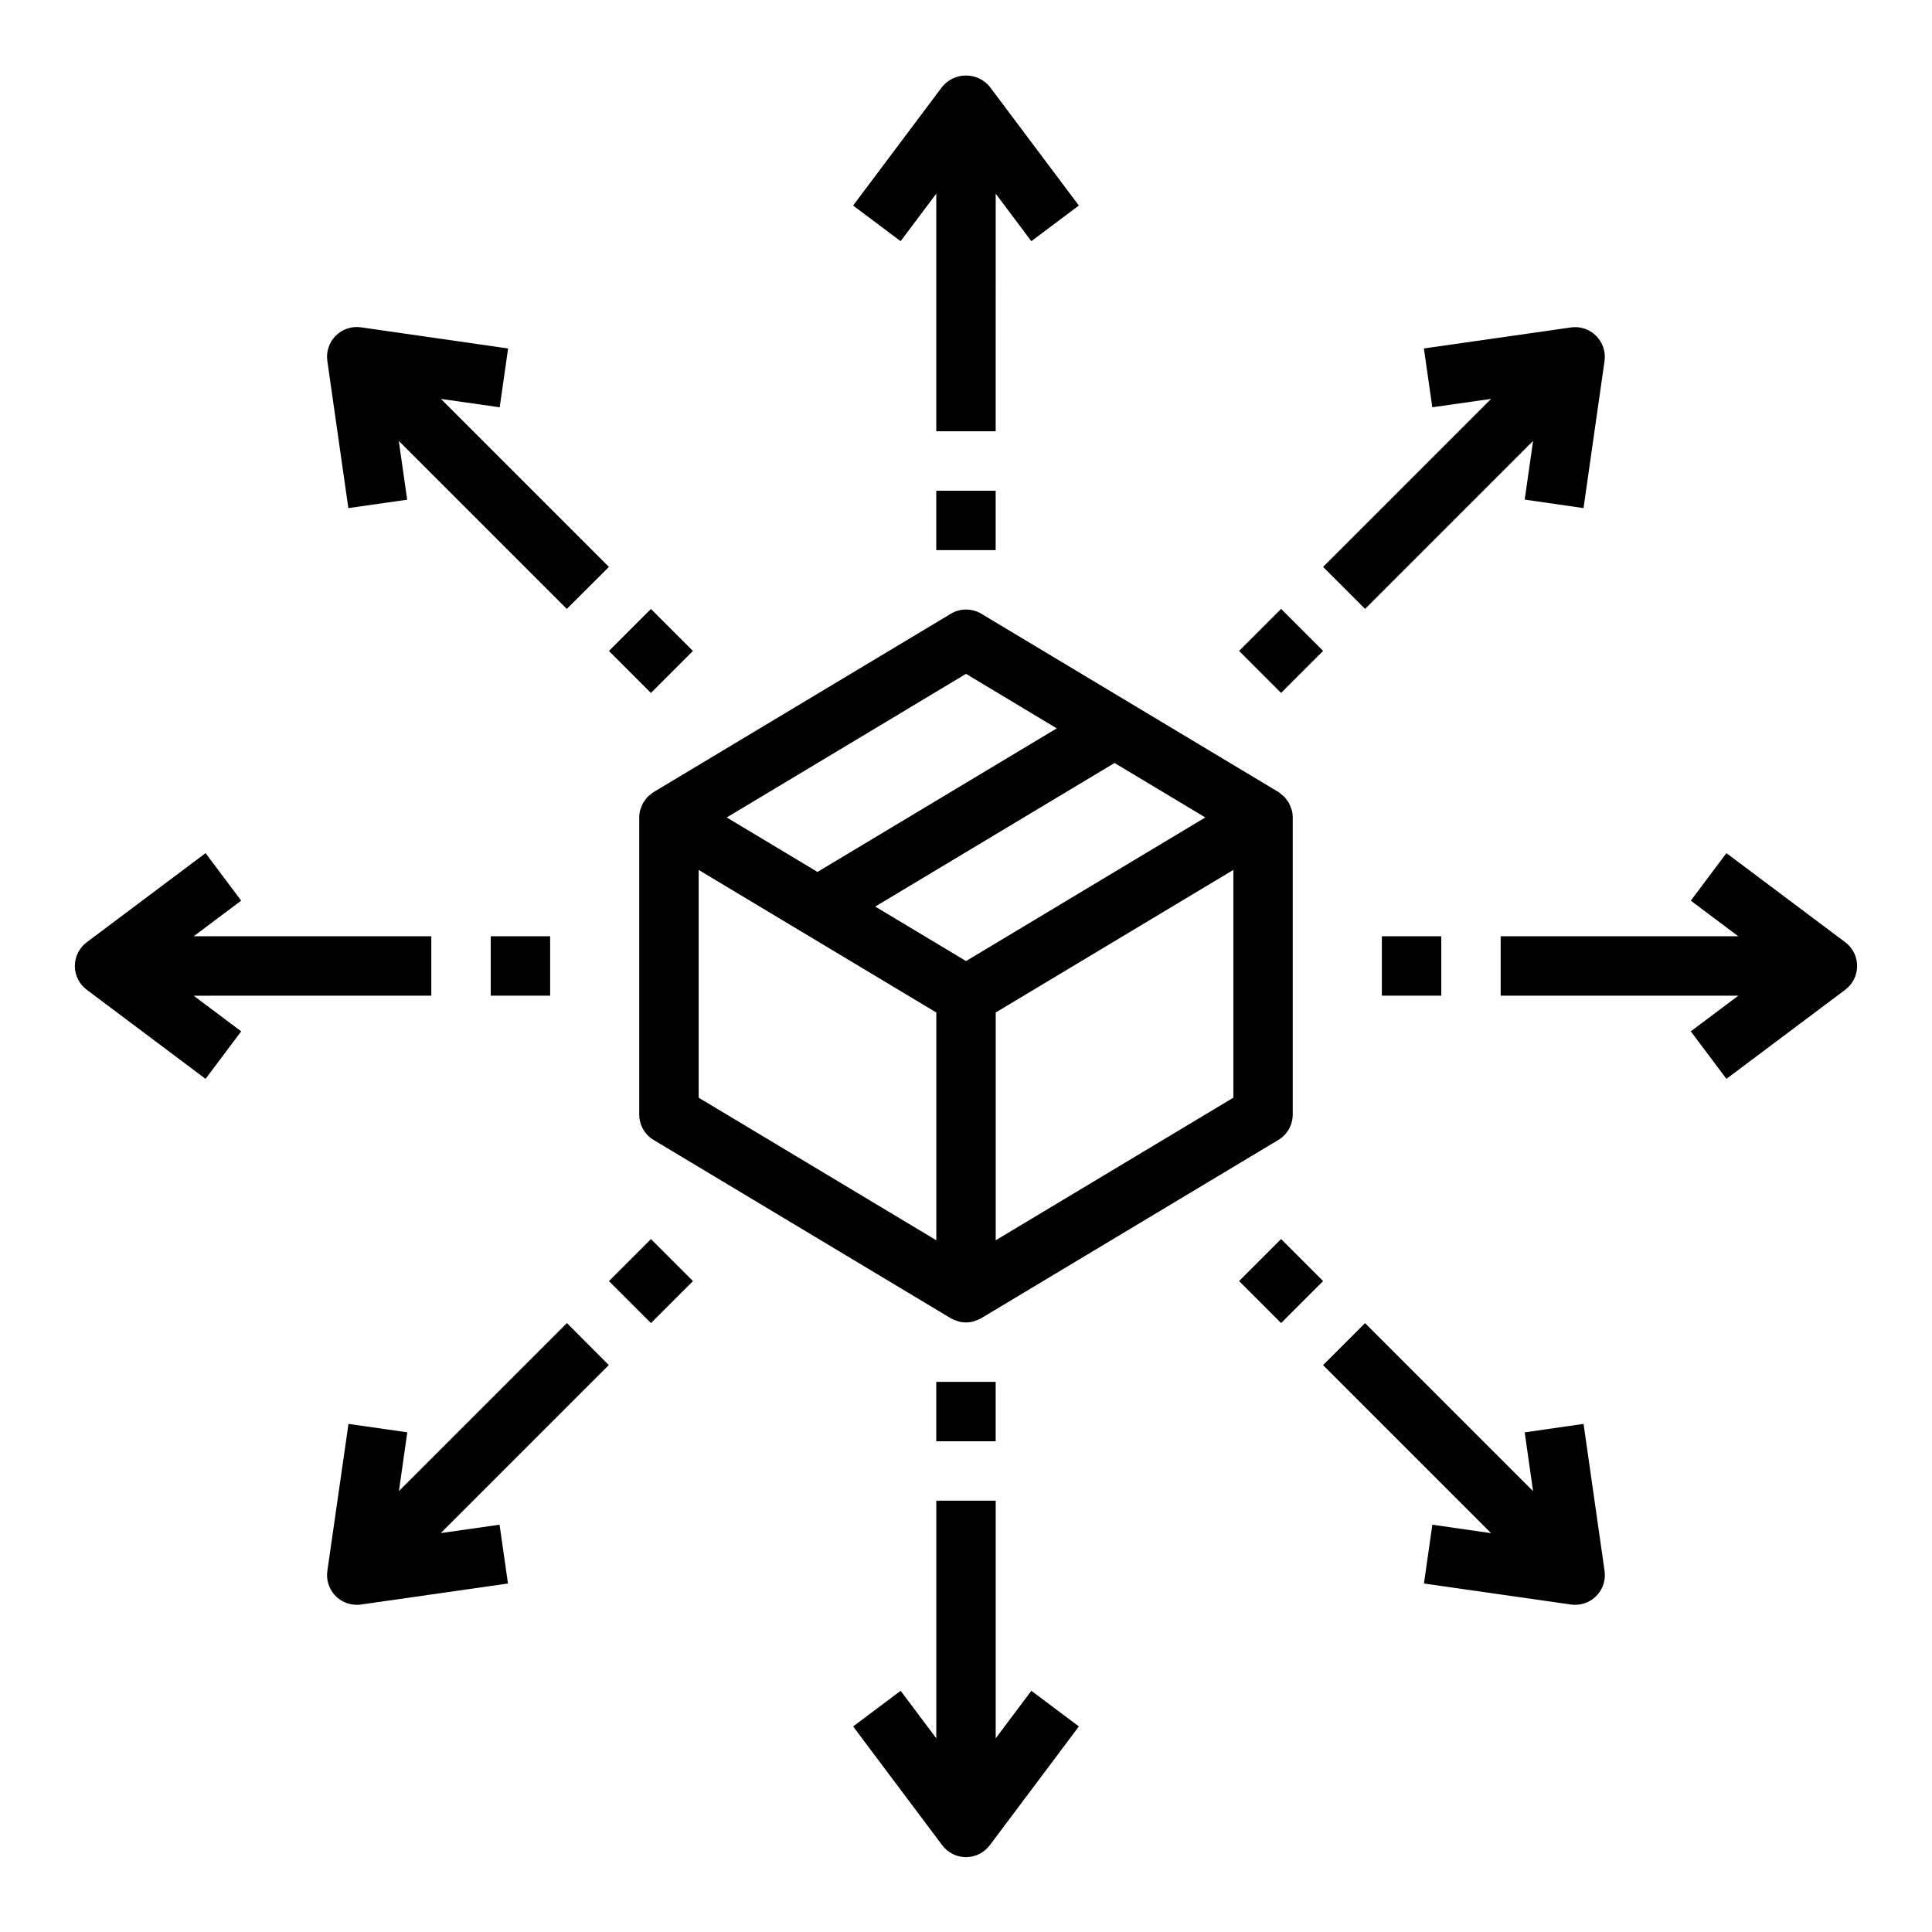
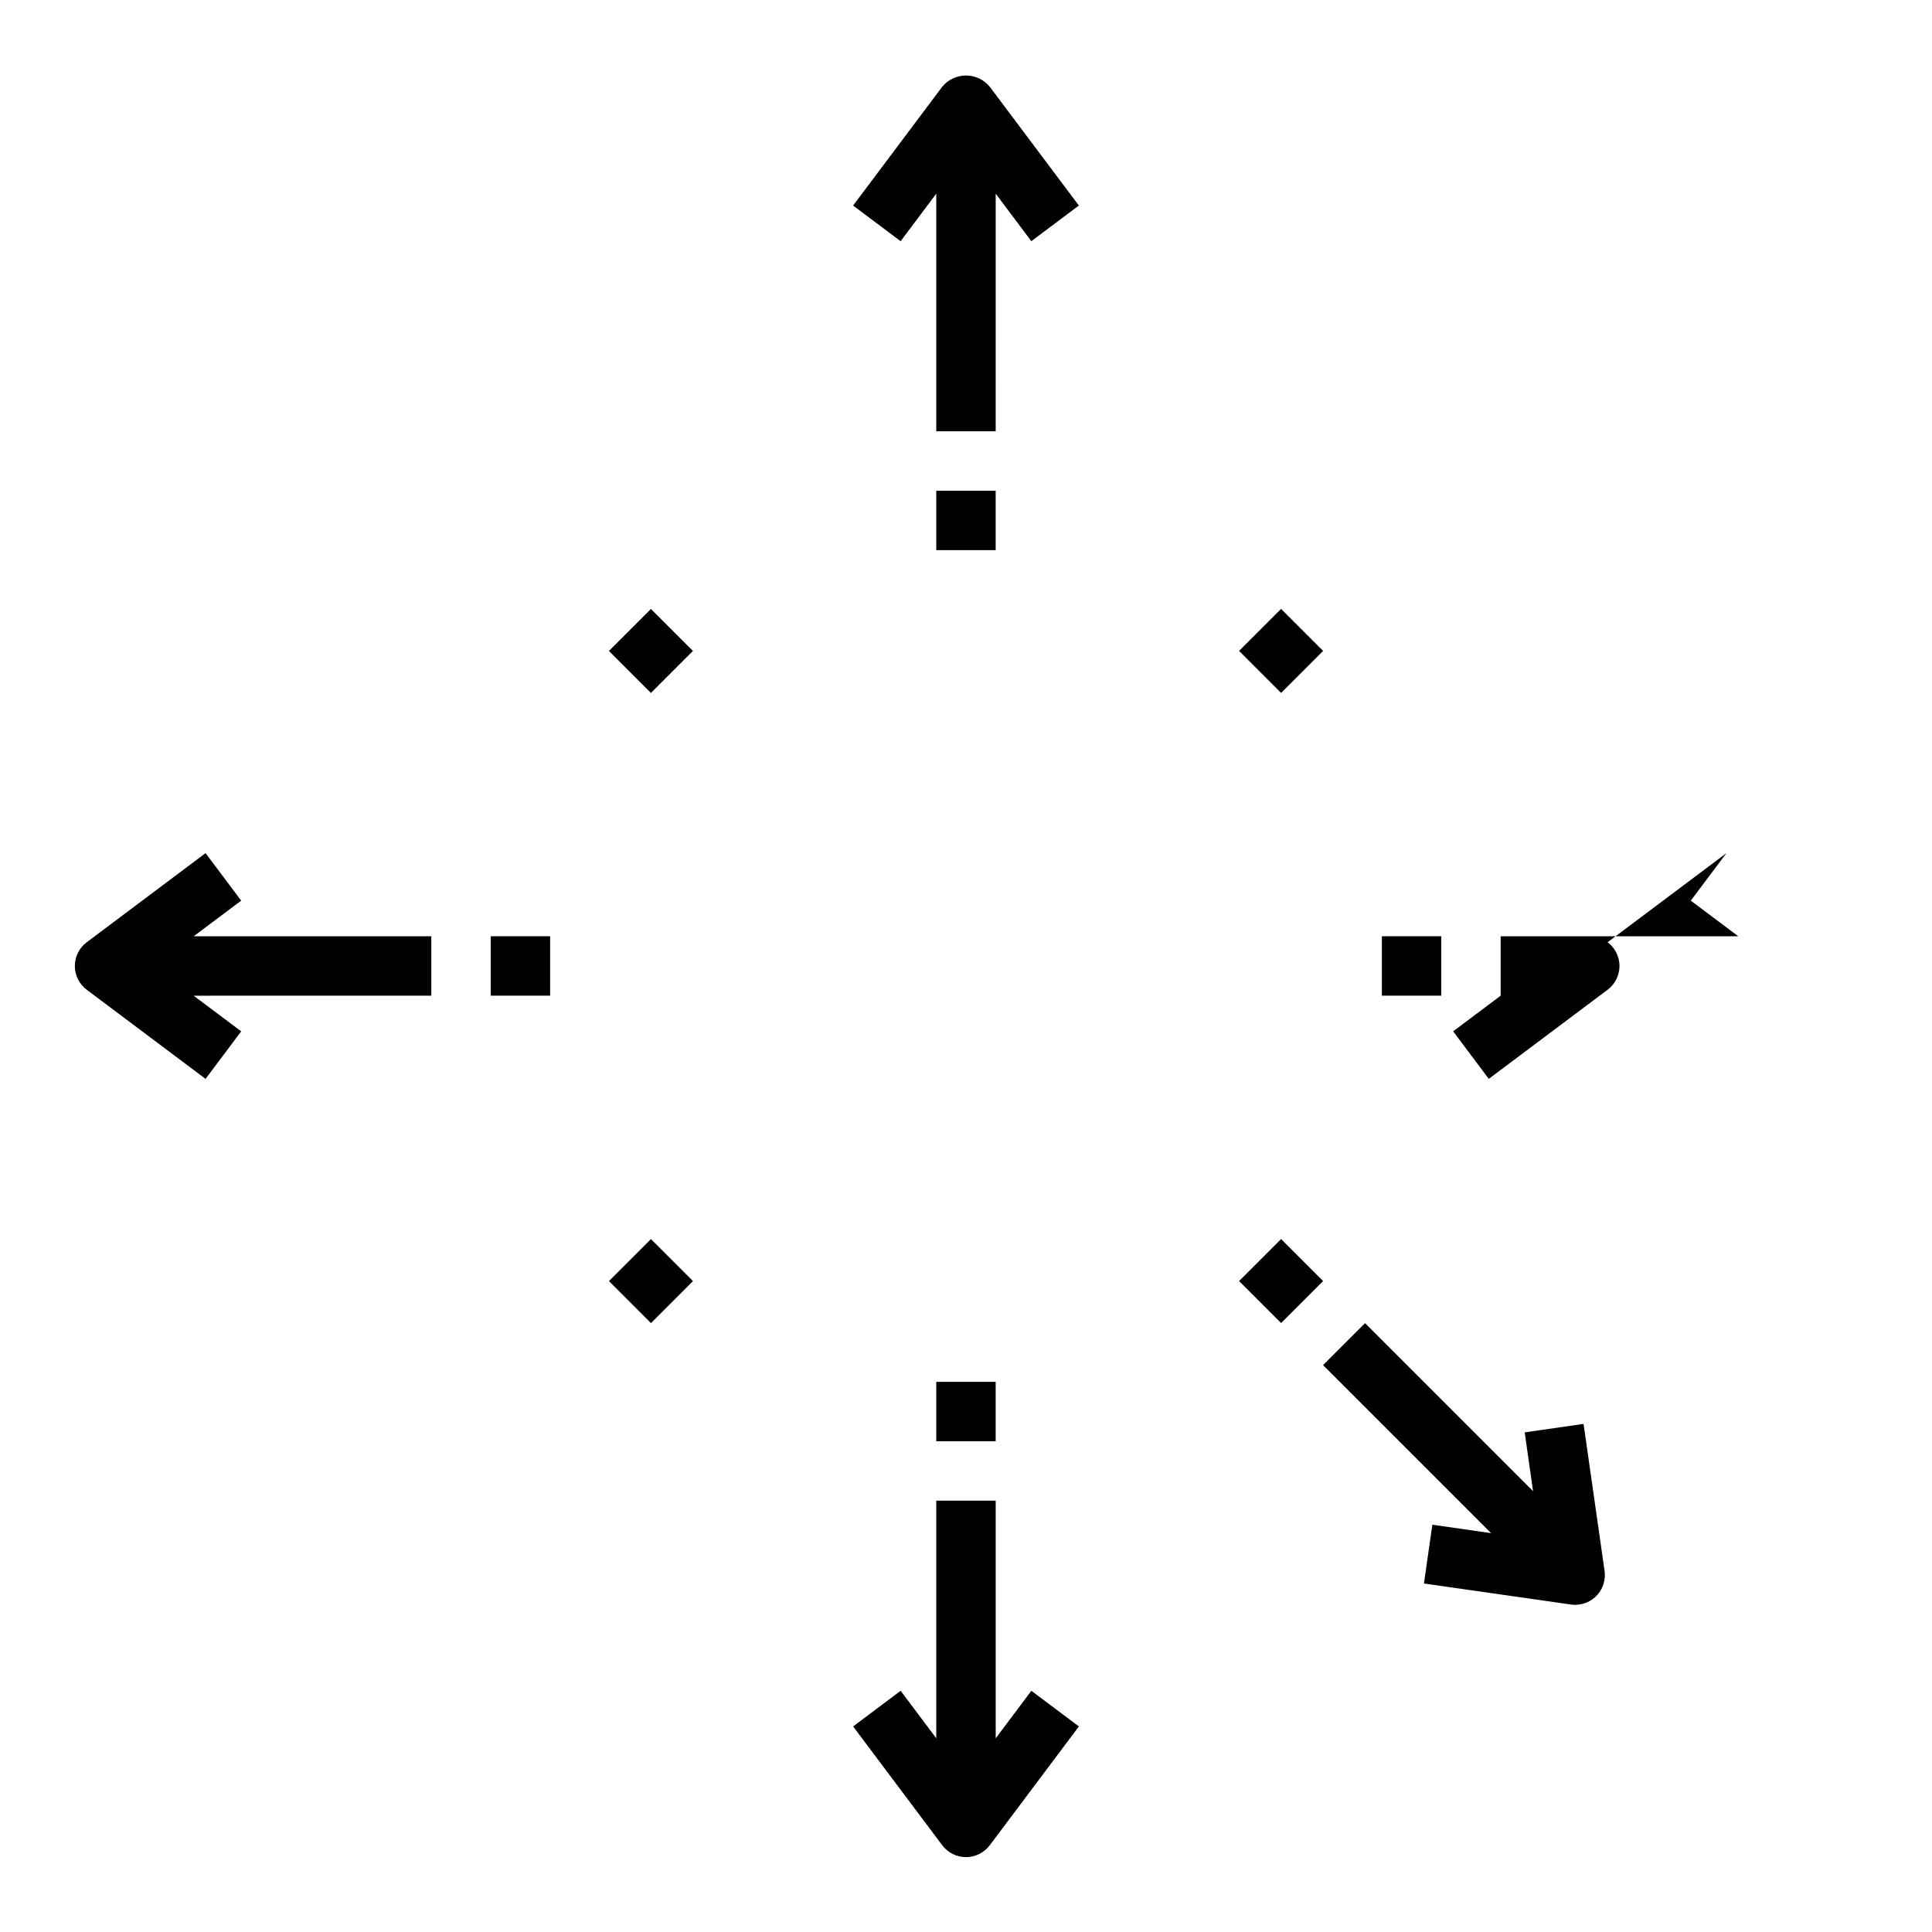
<svg xmlns="http://www.w3.org/2000/svg" fill="#000000" width="800px" height="800px" version="1.1" viewBox="144 144 512 512">
  <g>
-     <path d="m316.42 354.53c-0.258 0.18-0.504 0.375-0.742 0.582-0.242 0.277-0.469 0.57-0.676 0.879-0.199 0.234-0.383 0.477-0.551 0.734-0.184 0.363-0.344 0.738-0.473 1.125-0.113 0.242-0.211 0.492-0.297 0.746-0.184 0.664-0.277 1.352-0.277 2.039v78.723c0 2.762 1.449 5.324 3.816 6.746l78.719 47.23 0.086 0.039 0.086 0.062h0.004c0.414 0.215 0.848 0.395 1.293 0.531 0.18 0.062 0.355 0.164 0.543 0.219 1.34 0.367 2.754 0.367 4.094 0 0.188-0.055 0.363-0.156 0.543-0.219 0.445-0.137 0.875-0.316 1.289-0.531l0.086-0.062 0.086-0.039 78.719-47.23h0.004c2.367-1.422 3.816-3.984 3.816-6.746v-78.723c0-0.691-0.09-1.379-0.273-2.047-0.082-0.238-0.18-0.477-0.293-0.707-0.129-0.398-0.289-0.785-0.48-1.156-0.168-0.254-0.348-0.492-0.543-0.727-0.203-0.312-0.434-0.609-0.684-0.887-0.234-0.207-0.48-0.402-0.734-0.582-0.25-0.23-0.512-0.441-0.785-0.641l-78.719-47.23c-2.496-1.5-5.613-1.5-8.109 0l-78.719 47.23h-0.004c-0.289 0.191-0.566 0.406-0.824 0.641zm154.43 80.371-62.977 37.785v-60.363l62.977-37.785zm-7.434-74.266-63.414 38.055-24.059-14.438 63.418-38.055zm-63.414-38.051 24.055 14.438-63.418 38.051-24.055-14.438zm-70.848 51.957 62.977 37.785v60.355l-62.977-37.785z" />
    <path d="m407.87 195.32 9.445 12.594 12.594-9.445-23.617-31.488 0.004 0.004c-1.551-1.883-3.859-2.977-6.297-2.977-2.441 0-4.75 1.094-6.301 2.977l-23.617 31.488 12.594 9.445 9.449-12.598v62.977h15.742z" />
    <path d="m407.87 604.67v-62.977h-15.746v62.977l-9.445-12.594-12.594 9.445 23.617 31.488h-0.004c1.488 1.98 3.82 3.148 6.301 3.148 2.477 0 4.809-1.168 6.297-3.148l23.617-31.488-12.594-9.445z" />
    <path d="m392.12 274.05h15.742v15.742h-15.742z" />
    <path d="m392.12 510.21h15.742v15.742h-15.742z" />
    <path d="m258.3 407.87v-15.746h-62.977l12.594-9.445-9.441-12.594-31.488 23.617v-0.004c-1.984 1.488-3.152 3.82-3.152 6.301 0 2.477 1.168 4.809 3.152 6.297l31.488 23.617 9.445-12.594-12.598-9.449z" />
-     <path d="m601.52 370.09-9.445 12.594 12.594 9.445h-62.977v15.742h62.977l-12.594 9.445 9.445 12.594 31.488-23.617v0.008c1.98-1.488 3.148-3.82 3.148-6.297 0-2.481-1.168-4.812-3.148-6.301z" />
+     <path d="m601.52 370.09-9.445 12.594 12.594 9.445h-62.977v15.742l-12.594 9.445 9.445 12.594 31.488-23.617v0.008c1.98-1.488 3.148-3.82 3.148-6.297 0-2.481-1.168-4.812-3.148-6.301z" />
    <path d="m274.05 392.12h15.742v15.742h-15.742z" />
    <path d="m510.21 392.12h15.742v15.742h-15.742z" />
-     <path d="m305.37 294.24-44.523-44.523 15.578 2.219 2.227-15.586-38.957-5.598c-2.465-0.367-4.957 0.457-6.723 2.219-1.762 1.766-2.586 4.258-2.219 6.723l5.566 38.957 15.586-2.227-2.219-15.578 44.523 44.523z" />
    <path d="m548.06 523.59 2.219 15.578-44.523-44.523-11.133 11.133 44.523 44.523-15.559-2.238-2.227 15.586 38.957 5.566c0.371 0.055 0.742 0.082 1.117 0.078 2.285 0 4.453-0.988 5.949-2.715 1.496-1.723 2.168-4.016 1.844-6.273l-5.566-38.957z" />
    <path d="m305.37 316.51 11.133-11.133 11.133 11.133-11.133 11.133z" />
    <path d="m472.37 483.49 11.133-11.133 11.133 11.133-11.133 11.133z" />
-     <path d="m294.24 494.63-44.523 44.523 2.219-15.578-15.586-2.227-5.598 38.957c-0.324 2.258 0.348 4.551 1.844 6.273 1.496 1.727 3.668 2.715 5.949 2.715 0.375 0.004 0.746-0.023 1.117-0.078l38.957-5.566-2.227-15.586-15.578 2.219 44.523-44.523z" />
-     <path d="m563.65 278.65 5.566-38.957v-0.004c0.352-2.453-0.473-4.93-2.227-6.684-1.746-1.762-4.227-2.59-6.684-2.227l-38.957 5.566 2.227 15.586 15.578-2.219-44.523 44.523 11.133 11.133 44.523-44.523-2.223 15.559z" />
    <path d="m305.38 483.5 11.133-11.133 11.133 11.133-11.133 11.133z" />
    <path d="m472.37 316.5 11.133-11.133 11.133 11.133-11.133 11.133z" />
  </g>
</svg>